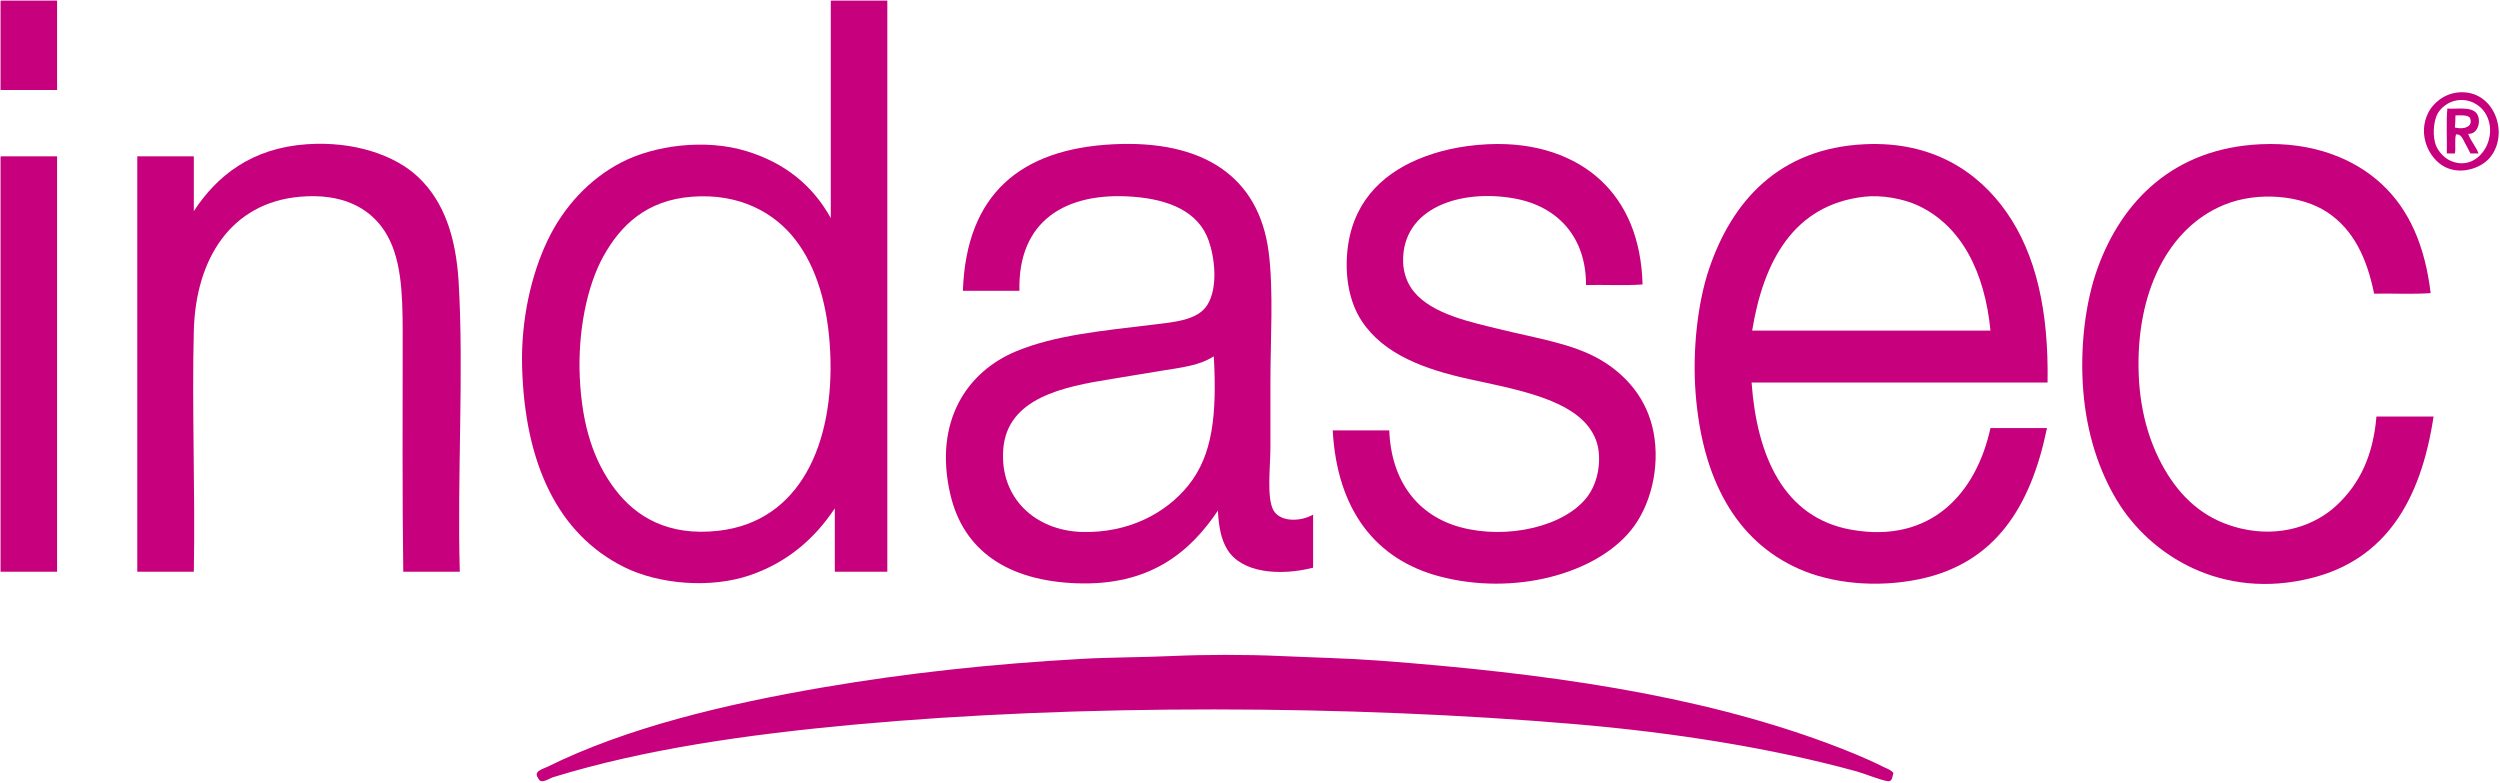
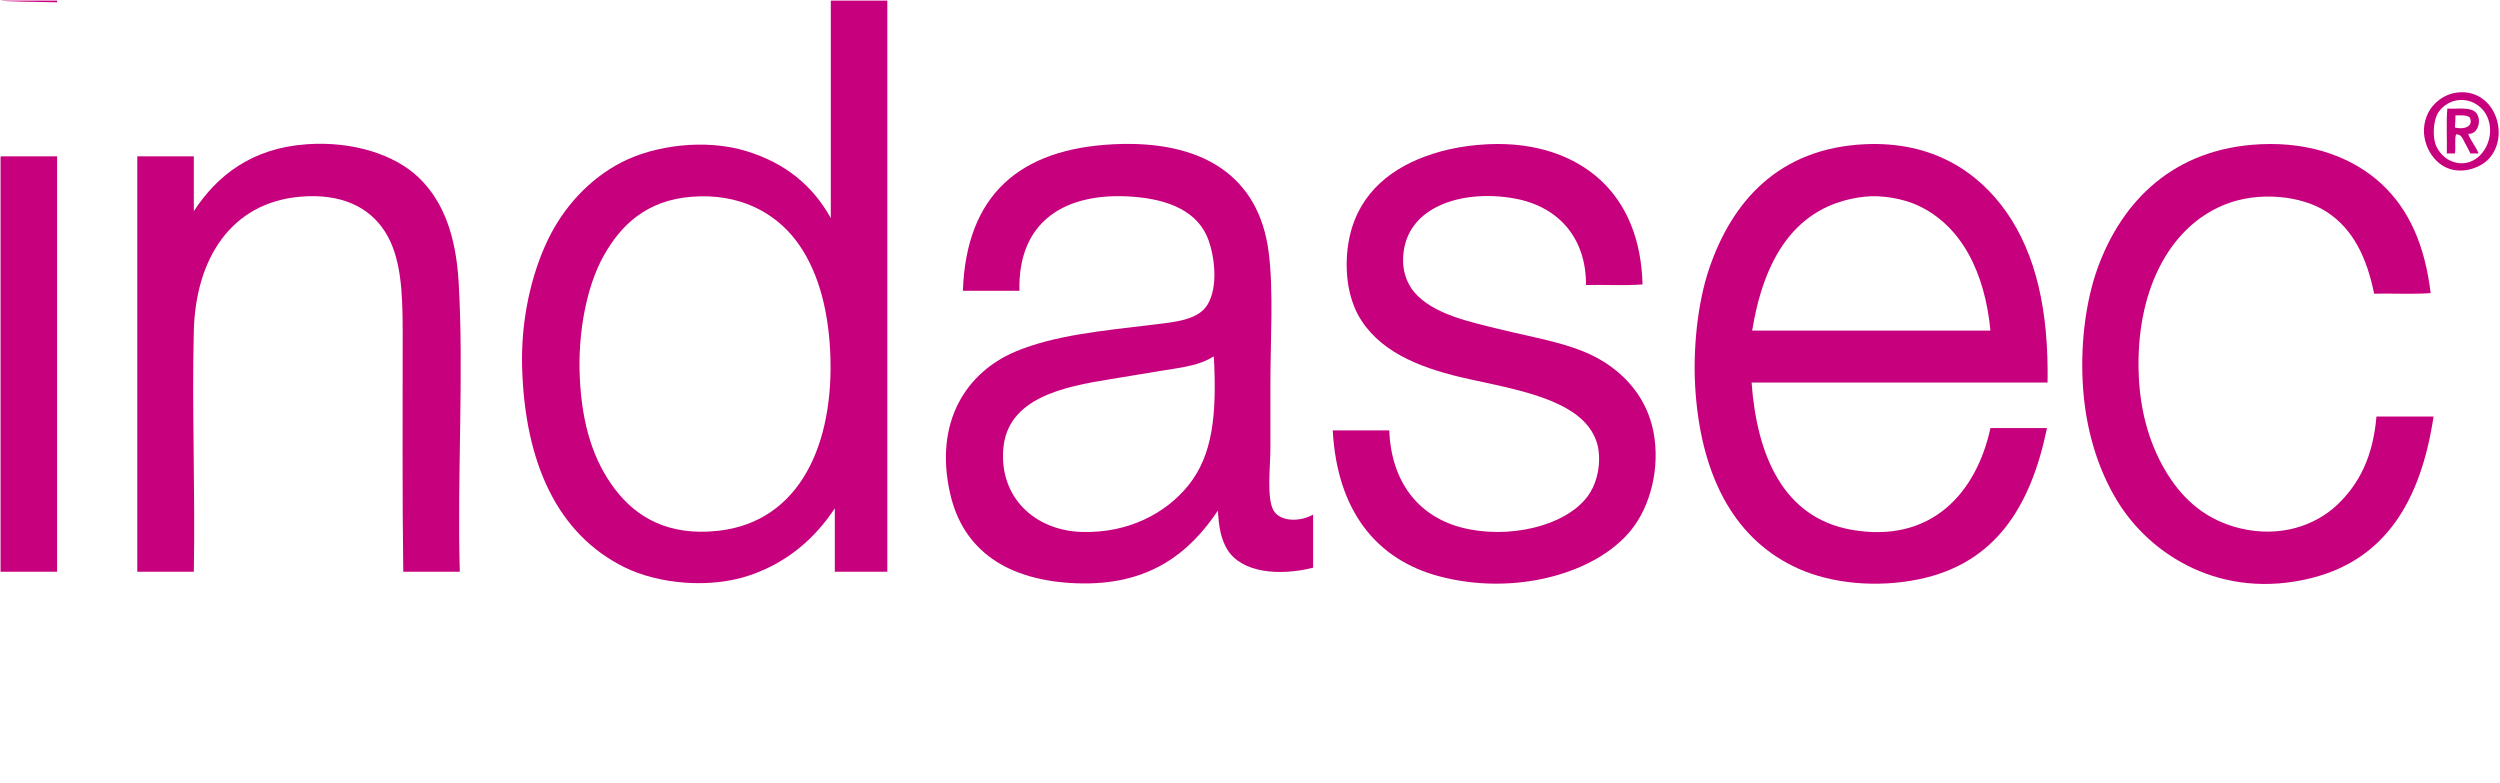
<svg xmlns="http://www.w3.org/2000/svg" version="1.1" id="Capa_1" x="0px" y="0px" width="1049.738px" height="328.986px" viewBox="874.096 1148.019 1049.738 328.986" xml:space="preserve">
  <g>
    <g>
-       <path fill-rule="evenodd" clip-rule="evenodd" fill="#C7007D" d="M874.569,1148.261c7.833,0,15.666,0,23.499,0    c0.004,10.437,0.007,27.096,0,37.55c-7.914,0-15.828,0-23.741,0c0-12.274,0-24.549,0-36.823    C874.306,1148.644,874.287,1148.302,874.569,1148.261z" />
+       <path fill-rule="evenodd" clip-rule="evenodd" fill="#C7007D" d="M874.569,1148.261c7.833,0,15.666,0,23.499,0    c0.004,10.437,0.007,27.096,0,37.55c0-12.274,0-24.549,0-36.823    C874.306,1148.644,874.287,1148.302,874.569,1148.261z" />
      <path fill-rule="evenodd" clip-rule="evenodd" fill="#C7007D" d="M1223.179,1148.261c7.833,0,15.665,0,23.499,0    c0,79.946,0,159.889,0,239.836c-7.349,0-14.697,0-22.046,0c0.01-6.909-0.038-19.725,0-26.648    c-8.407,12.721-19.931,22.725-35.612,28.102c-16.603,5.693-38.308,3.803-52.813-3.392c-27.757-13.768-41.759-43.341-42.879-84.063    c-0.549-19.938,3.924-38.907,10.659-53.055c6.766-14.211,17.625-25.826,30.767-32.705c14.003-7.329,35.467-10.172,52.813-4.845    c16.238,4.987,27.775,14.424,35.369,28.102c0-30.201,0-60.402,0-90.604C1222.915,1148.644,1222.897,1148.302,1223.179,1148.261z     M1127.487,1255.581c-6.981,12.559-10.849,31.87-9.933,51.116c0.961,20.188,5.895,35.052,14.778,46.756    c8.896,11.722,22.455,19.773,43.364,17.443c34.383-3.832,48.814-36.645,46.998-75.101c-0.906-19.194-5.62-35.363-14.535-46.998    c-8.833-11.528-23.616-19.732-43.606-18.169C1145.535,1232.115,1134.716,1242.577,1127.487,1255.581z" />
      <path fill-rule="evenodd" clip-rule="evenodd" fill="#C7007D" d="M1906.831,1186.78c14.744-0.932,21.19,17.674,12.597,27.617    c-3.631,4.201-12.055,7.236-18.896,3.634c-6.396-3.368-11.541-13.409-6.783-22.772    C1895.547,1191.72,1900.108,1187.205,1906.831,1186.78z M1897.625,1195.743c-1.728,3.098-2.315,9.819-0.484,13.809    c1.027,2.241,3.263,4.71,5.571,5.814c11.856,5.671,21.441-9.803,14.778-20.107c-1.862-2.88-6.259-6.045-11.871-5.087    C1901.966,1190.795,1898.986,1193.304,1897.625,1195.743z" />
      <path fill-rule="evenodd" clip-rule="evenodd" fill="#C7007D" d="M1901.743,1193.563c3.029,0.514,10.074-1.128,12.355,2.18    c2.003,2.906,0.546,8.746-3.634,8.479c1.11,3.088,3.206,5.191,4.36,8.236c-1.131,0-2.262,0-3.392,0    c-0.774-1.472-1.52-3.029-2.423-4.603c-0.714-1.244-1.435-3.676-3.634-3.392c-0.71,2.037,0,5.55-0.484,7.994    c-1.13,0-2.261,0-3.392,0C1901.657,1207.312,1901.194,1198.317,1901.743,1193.563z M1904.893,1201.558    c3.304,0.907,7.978-0.035,6.299-4.118c-1.097-1.246-3.728-0.956-6.057-0.97    C1905.109,1198.759,1905.064,1199.564,1904.893,1201.558z" />
      <path fill-rule="evenodd" clip-rule="evenodd" fill="#C7007D" d="M1067.164,1388.097c-7.914,0-15.828,0-23.741,0    c-0.44-31.688-0.242-67.522-0.242-100.779c0-16.831-0.666-31.54-7.51-42.153c-6.526-10.12-18.177-16.063-35.612-14.535    c-29.024,2.542-43.791,26.136-44.576,56.203c-0.844,32.337,0.633,67.949,0,101.265c-7.914,0-15.828,0-23.741,0    c0-58.144,0-116.283,0-174.426c7.914,0,15.828,0,23.741,0c0,7.671,0,15.343,0,23.014c9.666-14.83,24.251-26.505,47.483-28.102    c19.615-1.348,36.966,4.517,46.756,13.809c10.715,10.171,15.821,24.859,16.958,44.091    C1068.917,1304.323,1066.014,1347.975,1067.164,1388.097z" />
      <path fill-rule="evenodd" clip-rule="evenodd" fill="#C7007D" d="M1425.464,1364.113c0,7.429,0,14.858,0,22.287    c-13.996,3.535-30.071,2.262-36.097-7.752c-2.567-4.268-3.52-9.414-3.876-16.231c-11.926,17.755-28.84,31.647-59.354,30.524    c-28.845-1.062-47.582-13.627-53.055-37.55c-6.992-30.568,7.147-51.309,27.618-59.838c16.375-6.823,36.396-8.65,56.931-11.144    c9.512-1.155,19.462-1.837,23.499-8.479c4.472-7.358,3.03-19.67,0.484-26.891c-4.305-12.208-16.644-17.261-31.736-18.411    c-28.445-2.17-48.454,10.23-47.725,39.487c-7.913,0-15.827,0-23.741,0c1.385-40.428,24.04-59.67,63.472-61.533    c37.036-1.75,60.783,13.201,64.925,45.303c2.094,16.228,0.726,37.214,0.728,54.508c0,8.781-0.001,18.362,0,27.617    c0,7.73-1.626,20.856,1.211,26.164C1411.405,1367.146,1419.804,1367.287,1425.464,1364.113z M1362.719,1303.548    c-7.422,1.173-15.167,2.536-22.045,3.635c-20.206,3.227-43.576,7.974-45.303,29.313c-1.662,20.54,13.412,34.309,32.947,34.886    c19.505,0.575,35.346-7.804,44.817-19.623c10.203-12.732,11.919-29.634,10.66-53.781c-0.015-0.148-0.037-0.287-0.243-0.242    C1377.981,1301.374,1370.422,1302.332,1362.719,1303.548z" />
      <path fill-rule="evenodd" clip-rule="evenodd" fill="#C7007D" d="M1563.793,1267.452c-7.43,0.564-15.908,0.081-23.741,0.242    c0.09-19.771-11.559-32.999-30.04-36.339c-22.576-4.081-47.261,3.865-46.756,26.648c0.11,4.952,1.962,9.428,4.604,12.598    c7.802,9.361,23.408,12.61,37.308,15.988c14.272,3.469,29.367,5.796,40.699,12.355c11.096,6.423,19.871,16.61,22.53,30.524    c2.867,15.006-1.297,31.121-9.448,41.184c-14.828,18.305-48.931,27.716-80.43,19.381c-26.521-7.017-42.973-27.531-44.818-61.291    c7.914,0,15.828,0,23.742,0c0.822,21.671,12.254,35.946,30.039,40.699c19.455,5.199,43.822-0.271,53.297-13.082    c3.127-4.227,5.4-10.933,4.604-18.653c-0.481-4.656-2.435-8.185-4.604-10.902c-9.392-11.768-31.749-15.633-49.905-19.622    c-18.309-4.023-35.749-10.233-45.06-24.469c-5.021-7.676-6.922-17.954-6.057-28.344c1.708-20.507,13.87-32.809,29.798-39.488    c7.856-3.294,17.487-5.74,29.313-6.299c20.523-0.97,36.583,5.186,47.24,15.021    C1556.947,1233.604,1563.312,1248.35,1563.793,1267.452z" />
      <path fill-rule="evenodd" clip-rule="evenodd" fill="#C7007D" d="M1733.859,1308.636c-41.426,0-82.854,0-124.278,0    c2.215,30.872,13.493,56.684,41.668,61.775c34.062,6.156,52.816-15.846,58.627-42.637c7.914,0,15.827,0,23.741,0    c-6.852,33.229-21.869,56.883-53.781,63.472c-17.765,3.667-36.474,1.809-50.39-4.361c-26.501-11.748-40.591-37.828-43.364-73.646    c-1.415-18.271,0.895-38.154,5.572-52.085c9.58-28.538,29.338-50.865,65.409-52.57c28.642-1.354,47.837,11.742,59.596,28.587    C1729.053,1254.925,1734.362,1278.645,1733.859,1308.636z M1679.351,1234.263c-5.957-2.75-15.016-4.501-22.53-3.634    c-29.563,3.411-42.262,27.074-46.998,56.203c33.352,0,66.701,0,100.053,0C1707.522,1262.339,1697.692,1242.73,1679.351,1234.263z" />
      <path fill-rule="evenodd" clip-rule="evenodd" fill="#C7007D" d="M1894.718,1271.086c-7.43,0.564-15.908,0.081-23.741,0.242    c-3.042-15.03-8.699-26.895-19.623-34.158c-10.847-7.214-29.238-8.933-43.364-3.149c-23.559,9.644-37.23,36.994-35.854,71.466    c0.666,16.657,5.181,30.582,12.113,41.668c6.978,11.159,16.64,19.448,30.767,22.772c16.511,3.886,31.191-1.173,40.457-9.933    c9.338-8.827,15.086-20.453,16.474-37.065c6.833,0.048,18.653-0.075,23.983,0c-5.328,35.371-20.215,60.053-51.358,67.832    c-37.62,9.397-67.685-9.544-81.641-32.704c-7.422-12.317-12.567-27.726-14.052-45.545c-1.527-18.349,0.804-37.67,6.057-52.085    c10.229-28.072,31.882-50.122,68.317-51.844c22.112-1.045,39.313,6.111,50.632,16.474    C1885.781,1235.947,1892.344,1251.314,1894.718,1271.086z" />
      <path fill-rule="evenodd" clip-rule="evenodd" fill="#C7007D" d="M874.569,1213.671c7.833,0,15.666,0,23.499,0    c0,57.439,0.001,118.129,0,174.426c-7.914,0-15.828,0-23.741,0c0-57.899,0-115.802,0-173.699    C874.306,1214.054,874.287,1213.711,874.569,1213.671z" />
-       <path fill-rule="evenodd" clip-rule="evenodd" fill="#C7007D" d="M1100.112,1474.825c-2.267-2.952,1.843-3.842,3.876-4.846    c33.203-16.395,74.266-26.264,116.284-33.432c34.169-5.829,70.022-9.751,108.047-11.87c12.634-0.705,25.375-0.61,38.276-1.212    c12.69-0.591,30.899-0.648,44.818,0c13.977,0.651,28.06,0.922,41.668,1.938c69.843,5.218,133.166,14.234,188.234,34.643    c7.015,2.6,16.197,6.239,23.499,9.933c1.243,0.629,2.887,1.181,3.634,1.938c0.865,0.876,0.746,0.295,0.485,1.453    c-0.318,1.415-0.587,2.9-2.181,2.665c-3.168-0.468-9.947-3.257-13.082-4.118c-35.867-9.857-76.919-16.341-118.464-19.865    c-94.253-7.997-207.672-8.487-302.581,0.242c-45.154,4.153-88.306,10.381-126.216,22.045    C1104.564,1474.908,1101.189,1477.582,1100.112,1474.825z" />
    </g>
  </g>
</svg>